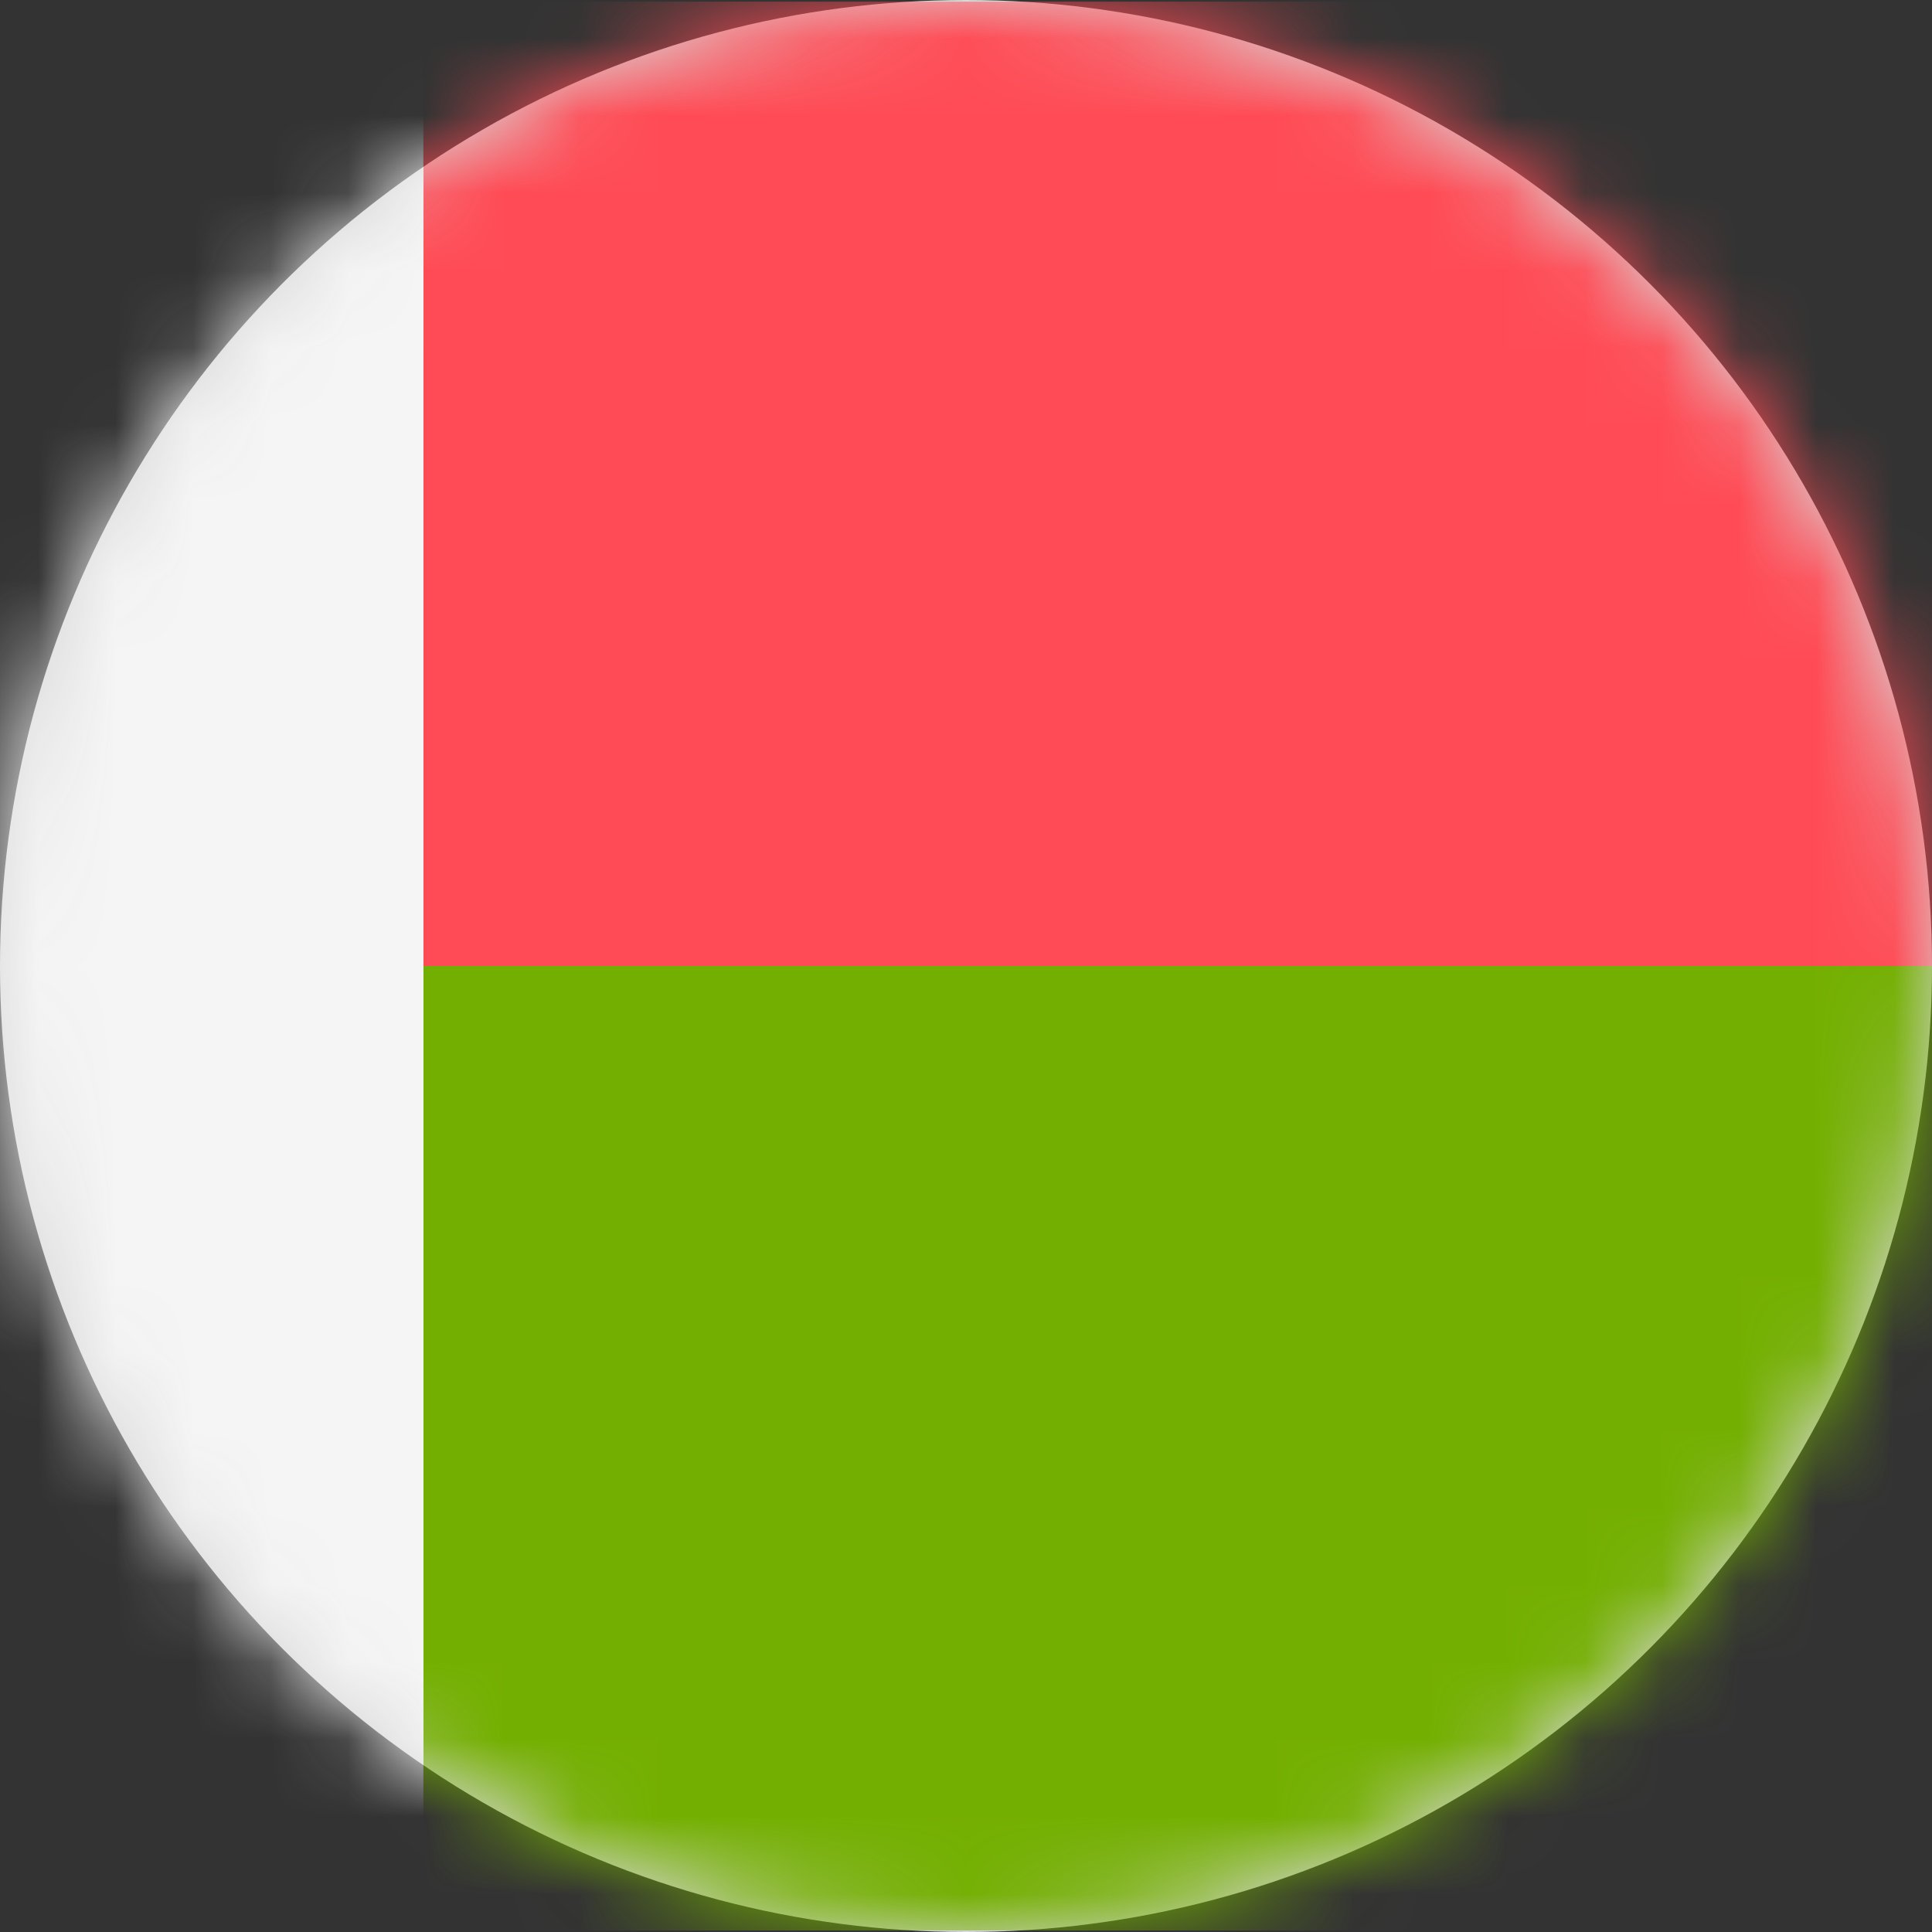
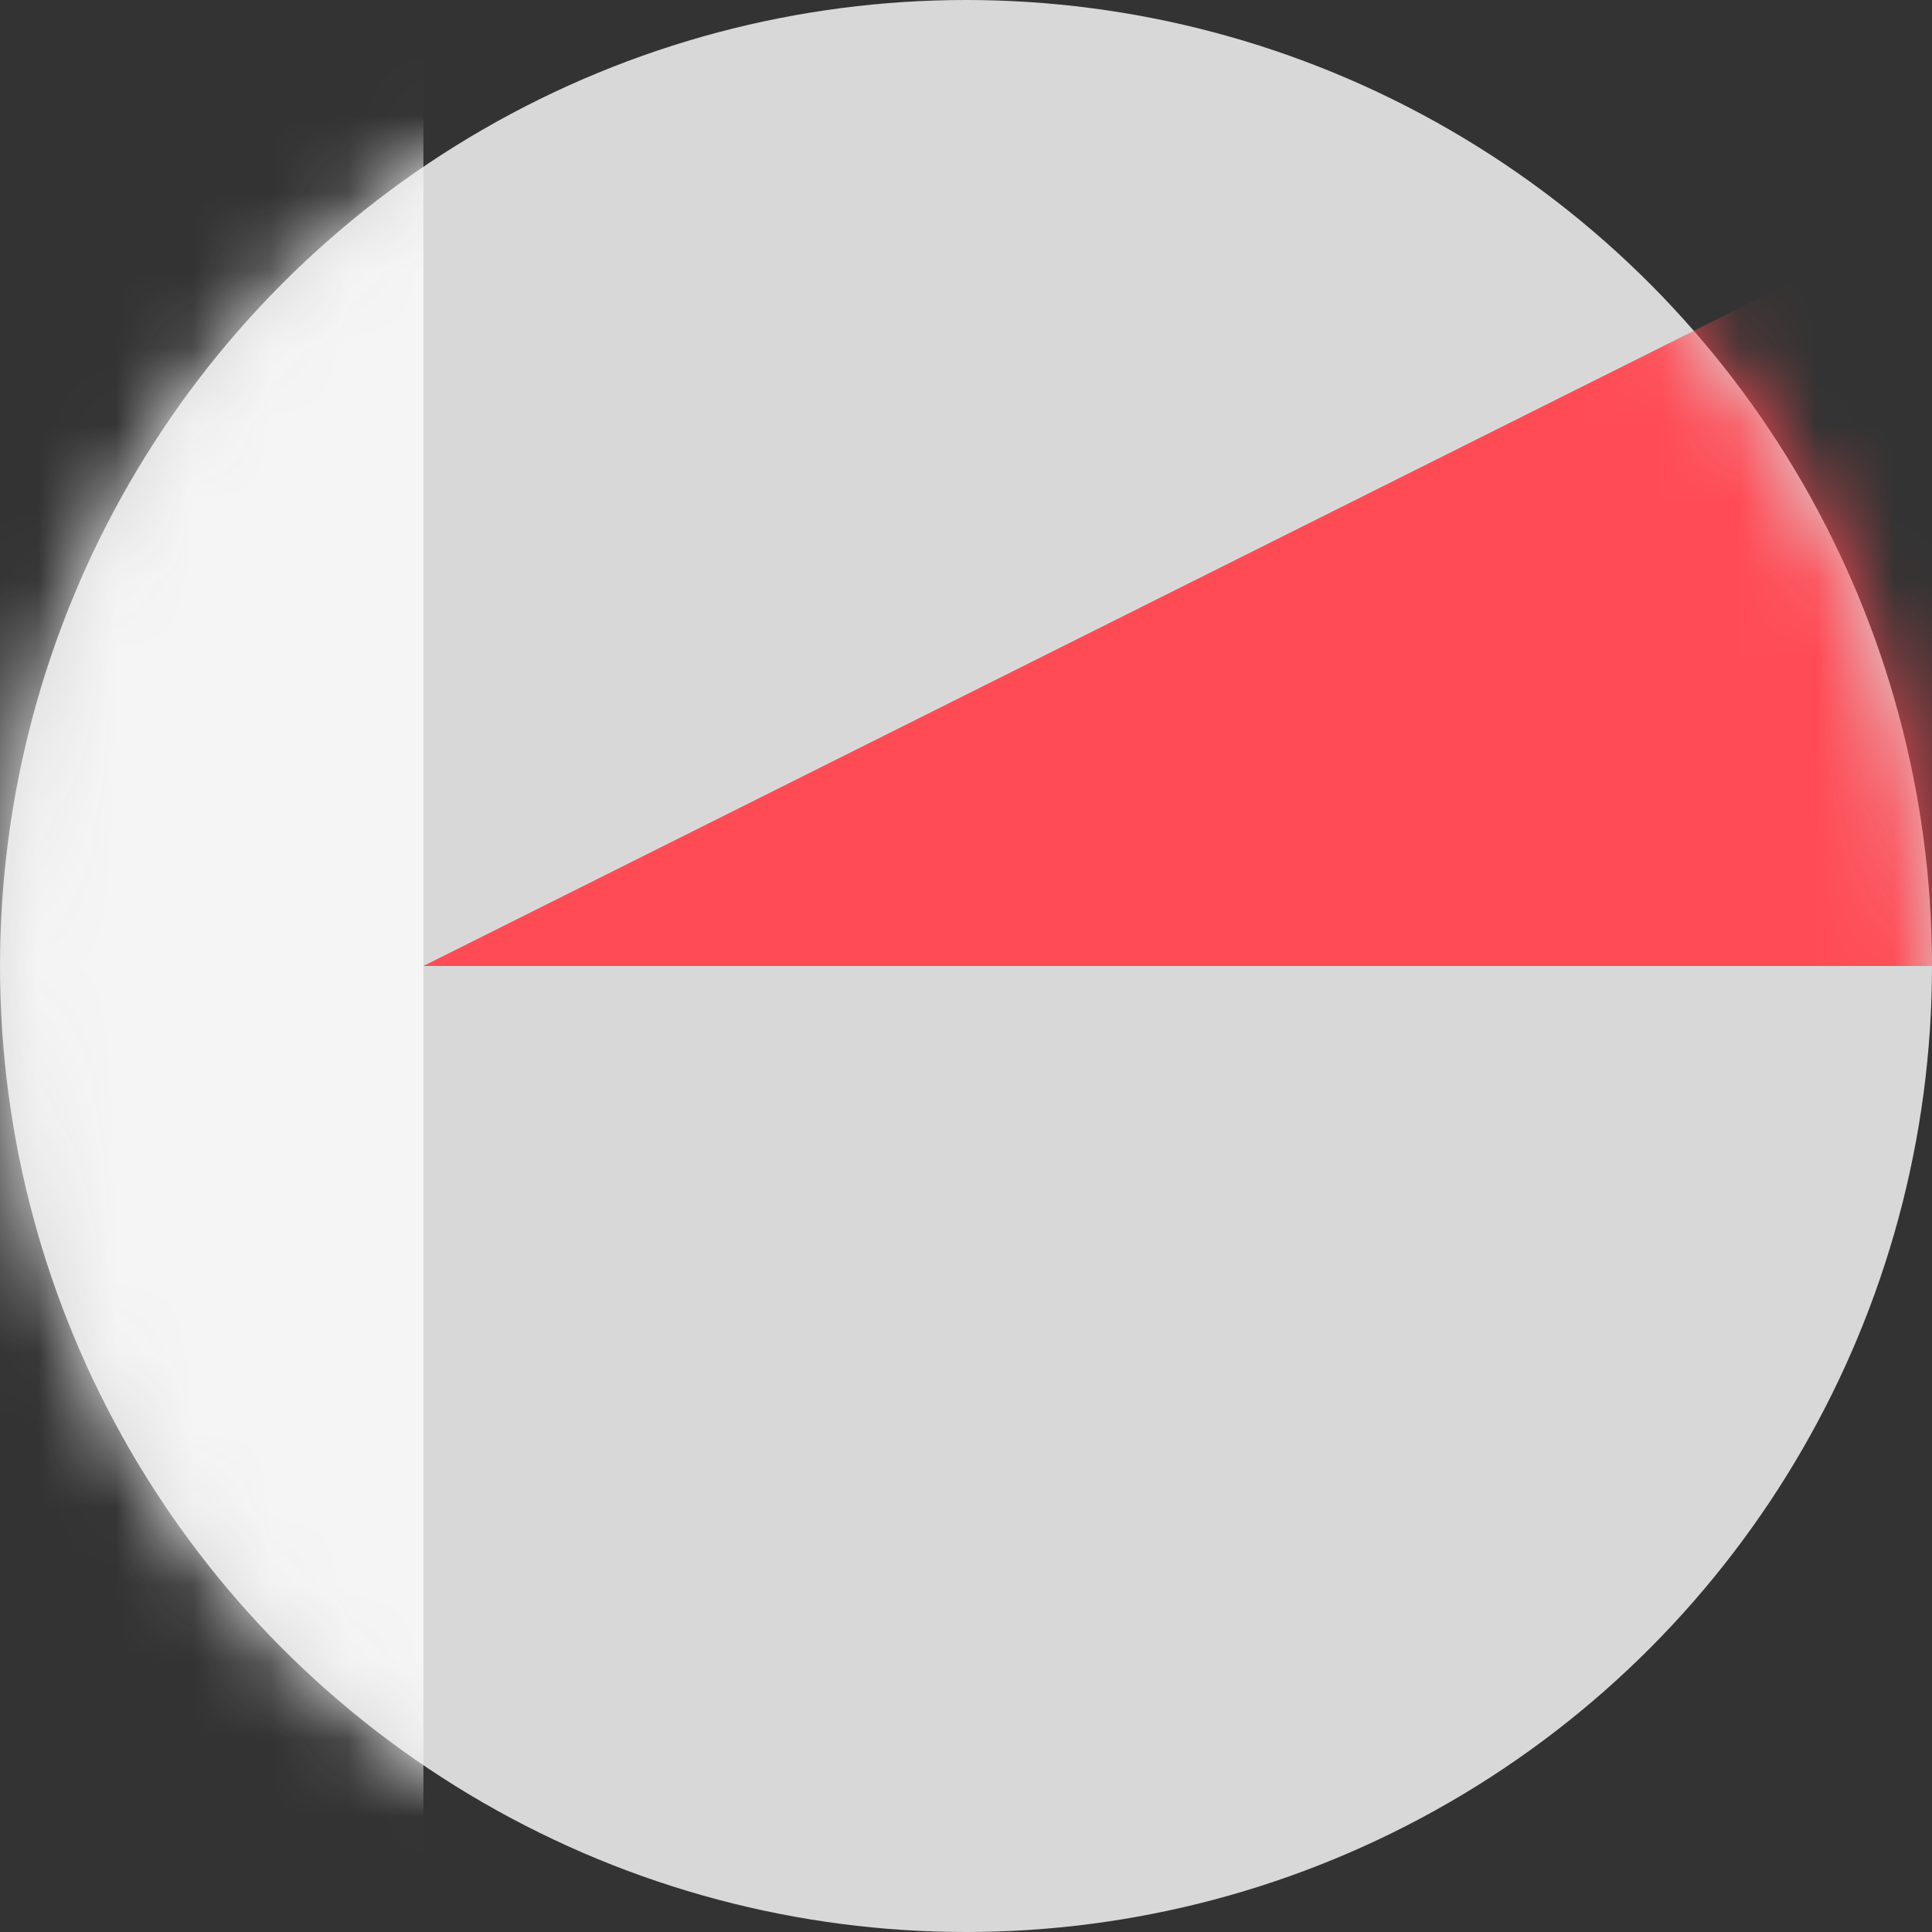
<svg xmlns="http://www.w3.org/2000/svg" xmlns:xlink="http://www.w3.org/1999/xlink" width="25px" height="25px" viewBox="0 0 25 25" version="1.1">
  <rect x="0" y="0" width="25" height="25" fill="#333333" stroke="none" />
  <title>242-madagascar</title>
  <desc>Created with Sketch.</desc>
  <defs>
    <circle id="path-1" cx="12.5" cy="12.5" r="12.5" />
  </defs>
  <g id="Page-1" stroke="none" stroke-width="1" fill="none" fill-rule="evenodd">
    <g id="242-madagascar">
      <mask id="mask-2" fill="white">
        <use xlink:href="#path-1" />
      </mask>
      <use id="Mask" fill="#D8D8D8" xlink:href="#path-1" />
      <g mask="url(#mask-2)" fill-rule="nonzero" id="Path">
        <g transform="translate(-7, 0)">
-           <path d="M38.095,12.5 L12.479,12.5 L12.479,0.021 L37.438,0.021 C37.801,0.021 38.095,0.315 38.095,0.677 L38.095,12.5 Z" fill="#FF4B55" />
-           <path d="M12.479,12.5 L38.095,12.5 L38.095,24.323 C38.095,24.685 37.801,24.98 37.438,24.98 L12.479,24.98 L12.479,12.5 Z" fill="#73AF00" />
+           <path d="M38.095,12.5 L12.479,12.5 L37.438,0.021 C37.801,0.021 38.095,0.315 38.095,0.677 L38.095,12.5 Z" fill="#FF4B55" />
          <path d="M12.479,0.02 L12.479,24.979 L0.657,24.979 C0.294,24.979 0,24.685 0,24.323 L0,0.677 C0,0.315 0.294,0.02 0.657,0.02 L12.479,0.02 L12.479,0.02 Z" fill="#F5F5F5" />
        </g>
      </g>
    </g>
  </g>
</svg>